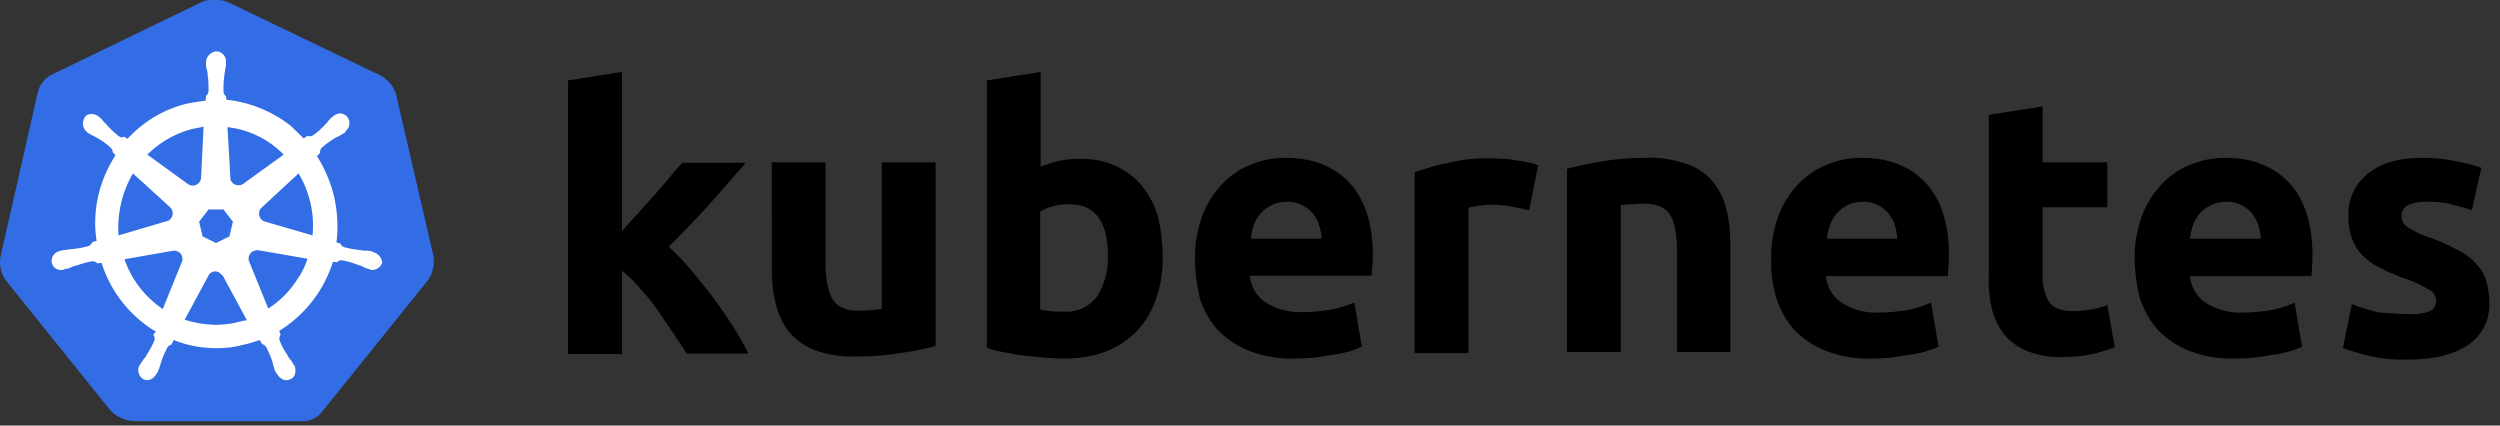
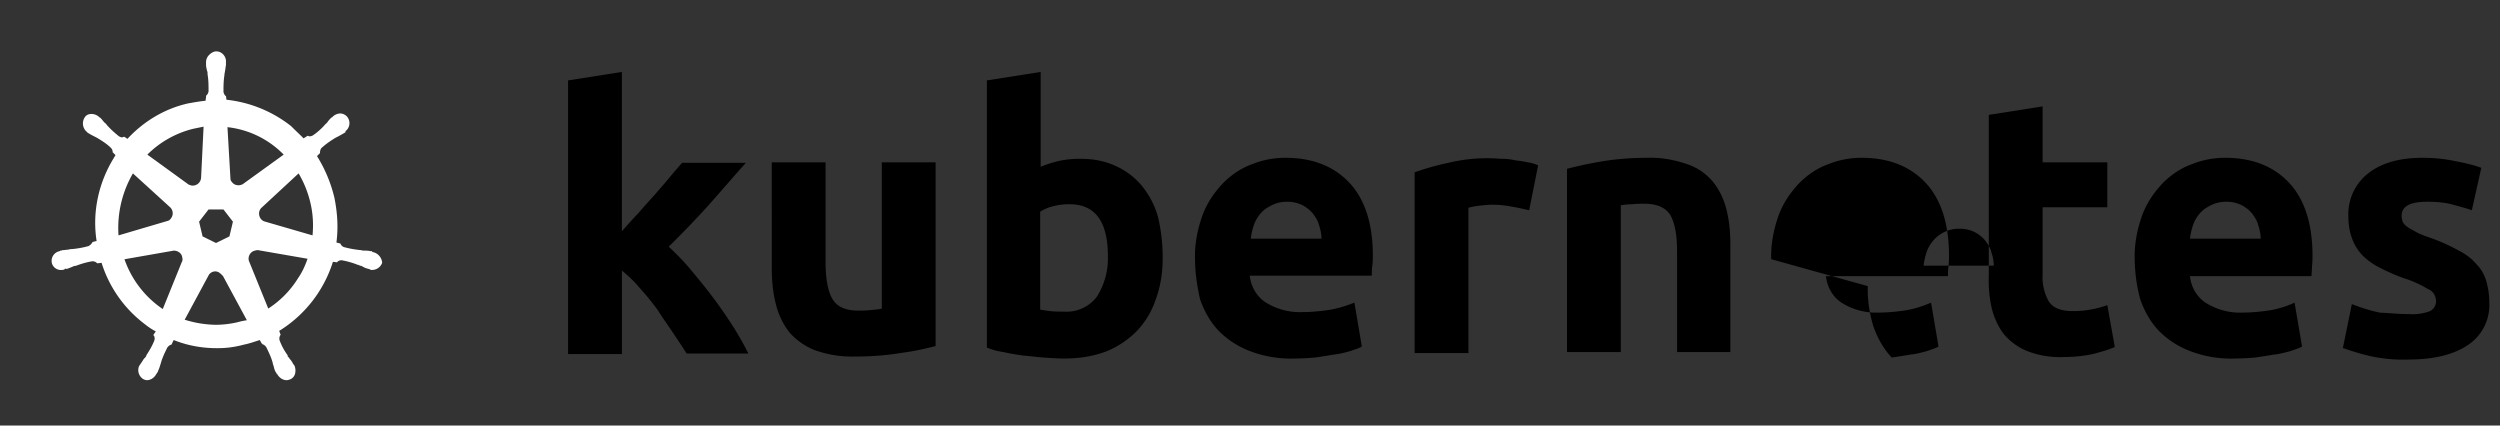
<svg xmlns="http://www.w3.org/2000/svg" width="141" height="24" viewBox="0 0 141 24">
  <rect x="0" y="0" width="141" height="24" fill="#333333" stroke="none" />
  <g fill="none" fill-rule="nonzero">
-     <path fill="#326DE6" d="M22.328 5.284c-.14-.45-.476-.815-.896-1.04L12.898.141a1.56 1.56 0 0 0-.7-.141c-.223 0-.475 0-.699.056L2.965 4.188c-.42.197-.727.562-.84 1.04L.028 14.476a1.78 1.78 0 0 0 .308 1.349l5.904 7.336c.336.338.811.562 1.287.59h9.401c.504.057.98-.168 1.287-.59l5.904-7.336c.28-.394.392-.871.336-1.35l-2.126-9.19z" />
    <path fill="#FFF" d="M21.05 14.221c-.028 0-.056 0-.056-.028 0-.03-.056-.03-.112-.03-.113-.028-.225-.028-.337-.028-.056 0-.112 0-.168-.028h-.028a5.565 5.565 0 0 1-.955-.172.343.343 0 0 1-.196-.2c.028 0 0 0 0 0l-.224-.058c.112-.831.056-1.69-.113-2.522a7.85 7.85 0 0 0-.982-2.35l.169-.171v-.029c0-.086.028-.2.084-.258.252-.229.505-.4.785-.573l.169-.086c.112-.057.196-.114.308-.172.029-.028.057-.028.085-.057.028-.029 0-.029 0-.057a.568.568 0 0 0 .112-.803.532.532 0 0 0-.393-.2c-.14 0-.28.057-.393.143l-.028.029c-.028.028-.056.057-.084.057-.084.086-.168.172-.225.258-.028.057-.084.086-.112.115-.196.229-.449.458-.701.63a.393.393 0 0 1-.169.057c-.028 0-.084 0-.112-.028h-.028l-.225.143c-.224-.23-.477-.459-.701-.688a7.108 7.108 0 0 0-3.648-1.49l-.028-.23v.03c-.084-.058-.112-.144-.14-.23 0-.315 0-.63.056-.974v-.029c0-.057.028-.114.028-.171.028-.115.028-.23.056-.344v-.172c.028-.287-.197-.573-.477-.602-.169-.029-.337.057-.477.2a.572.572 0 0 0-.169.402v.143c0 .115.029.23.057.344a.37.37 0 0 1 .028.172v.028c.056.316.056.63.056.975-.028.086-.056.172-.14.229v.057l-.029.23c-.308.028-.617.085-.954.143-1.319.286-2.525 1.003-3.451 2.005l-.169-.114h-.028c-.028 0-.056.029-.112.029s-.112-.03-.168-.058c-.253-.2-.505-.43-.702-.659-.028-.057-.084-.086-.112-.114-.084-.086-.14-.172-.225-.258-.028-.029-.056-.029-.084-.058l-.028-.028a.662.662 0 0 0-.393-.144c-.168 0-.308.058-.393.201a.625.625 0 0 0 .113.802c.028 0 .028.029.028.029s.056.057.084.057c.084.058.196.115.309.172l.168.086c.28.172.561.344.786.573.056.058.112.172.084.258v-.029l.168.172c-.028.058-.056.086-.084.144-.87 1.404-1.235 3.066-.982 4.699l-.225.057c0 .029-.028.029-.028.029-.028.086-.112.143-.196.2a5.115 5.115 0 0 1-.954.172c-.056 0-.112 0-.168.029-.113 0-.225.029-.337.029-.028 0-.056.028-.112.028-.029 0-.029 0-.057.029a.558.558 0 0 0-.449.659c.057.258.31.43.562.401.056 0 .084 0 .14-.029.028 0 .028 0 .028-.028 0-.029.084 0 .112 0 .113-.029.225-.086.309-.115.056-.028.112-.057.168-.057h.028c.309-.115.59-.2.926-.258h.028c.085 0 .169.029.225.086.028 0 .028.029.028.029l.253-.029a6.918 6.918 0 0 0 2.3 3.352c.253.201.478.373.758.516l-.14.2c0 .03.028.03.028.03.056.085.056.2.028.286-.112.287-.28.573-.449.83v.03a.502.502 0 0 1-.112.143c-.056.057-.112.172-.197.286-.028.029-.028.058-.056.086 0 0 0 .029-.028.029a.596.596 0 0 0 .225.774c.056.028.14.057.196.057.225 0 .421-.143.533-.344 0 0 0-.029.028-.029 0-.028.028-.057.056-.086.029-.114.085-.2.113-.315l.056-.172c.084-.315.224-.601.365-.888a.437.437 0 0 1 .224-.172c.028 0 .028 0 .028-.028l.112-.23c.786.316 1.6.459 2.442.459a5.51 5.51 0 0 0 1.515-.2c.309-.058.617-.173.898-.259l.112.2c.028 0 .028 0 .028.03a.437.437 0 0 1 .225.171c.14.287.28.574.365.889v.028l.056.172c.028.115.056.23.112.315.028.03.028.058.056.086 0 0 0 .03.028.03.112.2.309.343.533.343.085 0 .14-.029.225-.057a.477.477 0 0 0 .252-.316.752.752 0 0 0-.028-.43c0-.028-.028-.028-.028-.028 0-.029-.028-.057-.056-.086a1.03 1.03 0 0 0-.196-.287c-.028-.057-.056-.085-.112-.143v-.057a3.407 3.407 0 0 1-.45-.831.345.345 0 0 1 .029-.287c0-.028.028-.028.028-.028l-.085-.23a7.059 7.059 0 0 0 3.031-3.896l.225.028c.028 0 .028-.028.028-.028a.315.315 0 0 1 .224-.086h.028c.309.057.618.143.898.258h.028c.056.028.112.057.169.057.112.057.196.114.308.143.028 0 .056.029.113.029.028 0 .028 0 .056.028.056.03.084.03.14.03a.611.611 0 0 0 .561-.402.671.671 0 0 0-.505-.602zm-8.11-.888l-.757.372-.758-.372-.196-.831.533-.688h.842l.533.688-.197.831zm4.574-1.863c.14.602.169 1.204.113 1.806l-2.666-.774c-.253-.057-.393-.315-.337-.573a.464.464 0 0 1 .112-.2l2.105-1.95a5.9 5.9 0 0 1 .673 1.691zM16 8.72l-2.301 1.662c-.196.114-.477.086-.617-.115a.263.263 0 0 1-.085-.2l-.168-2.895A5.238 5.238 0 0 1 16 8.72zm-5.08-1.462l.562-.114-.14 2.865a.472.472 0 0 1-.477.459c-.084 0-.14-.029-.225-.058L8.31 8.72a5.54 5.54 0 0 1 2.61-1.462zM7.497 9.78l2.077 1.891a.467.467 0 0 1 .056.66c-.056.085-.112.114-.224.142l-2.722.803a6.134 6.134 0 0 1 .813-3.496zm-.477 4.842l2.778-.487c.225 0 .45.144.478.373.028.086.028.2-.029.286L9.18 17.43a5.62 5.62 0 0 1-2.16-2.808zm6.37 3.553a5.567 5.567 0 0 1-1.206.144 6.17 6.17 0 0 1-1.768-.287l1.375-2.55c.14-.172.365-.23.561-.115.084.058.14.115.225.201l1.346 2.493a4.477 4.477 0 0 0-.533.114zm3.424-2.492a5.416 5.416 0 0 1-1.684 1.719l-1.094-2.694a.469.469 0 0 1 .252-.544c.084-.029.169-.057.253-.057l2.806.487c-.14.4-.309.773-.533 1.089z" />
-     <path fill="#000" d="M135.874 17.715c.393.028.814-.028 1.18-.169a.627.627 0 0 0 .336-.62c-.028-.281-.196-.535-.45-.62a6.06 6.06 0 0 0-1.375-.619 11.128 11.128 0 0 1-1.292-.563 3.829 3.829 0 0 1-.983-.676 2.673 2.673 0 0 1-.618-.957c-.169-.423-.225-.873-.225-1.324a2.926 2.926 0 0 1 1.124-2.394c.758-.591 1.769-.873 3.06-.873.619 0 1.265.057 1.883.198.477.084.954.197 1.432.366l-.534 2.393c-.393-.14-.758-.225-1.151-.338-.45-.112-.927-.14-1.376-.14-.955 0-1.433.253-1.433.788 0 .113.028.225.056.338.057.113.14.197.253.282.113.084.281.169.478.281.196.113.477.226.814.338.562.197 1.124.45 1.63.732.392.198.73.451 1.01.789.253.253.421.563.534.93.112.394.168.788.168 1.182a2.704 2.704 0 0 1-1.207 2.422c-.787.535-1.91.817-3.37.817a8.506 8.506 0 0 1-2.388-.254c-.45-.112-.87-.253-1.292-.394l.506-2.478c.505.197 1.039.366 1.572.478.562.029 1.096.085 1.658.085m-15.476-3.098c-.028-.845.14-1.69.422-2.478.252-.676.646-1.267 1.151-1.802.478-.48 1.011-.845 1.63-1.07a5.006 5.006 0 0 1 1.909-.367c1.517 0 2.724.48 3.595 1.408.87.93 1.32 2.31 1.32 4.112 0 .169 0 .366-.028.591 0 .226-.028.395-.028.564h-6.853c.056.591.365 1.154.87 1.492a3.618 3.618 0 0 0 2.079.563c.534 0 1.095-.056 1.629-.14.45-.085.899-.226 1.32-.423l.421 2.478c-.196.113-.421.17-.646.254-.309.084-.618.169-.927.197-.337.056-.674.113-1.067.169a15.02 15.02 0 0 1-1.151.056 6.455 6.455 0 0 1-2.528-.422 4.946 4.946 0 0 1-1.77-1.155c-.477-.507-.814-1.126-1.039-1.774a9.06 9.06 0 0 1-.309-2.253m7.106-1.154a2.42 2.42 0 0 0-.14-.76c-.057-.254-.197-.451-.337-.649a1.923 1.923 0 0 0-.59-.478 1.878 1.878 0 0 0-.87-.197c-.31 0-.59.056-.871.197-.225.112-.45.253-.618.45a2.034 2.034 0 0 0-.394.676c-.084.254-.14.507-.168.76h3.988M112.17 6.479L115.203 6v3.154h3.65v2.534h-3.65v3.774a2.82 2.82 0 0 0 .337 1.52c.224.367.674.564 1.376.564.337 0 .674-.028.983-.085a5.29 5.29 0 0 0 .955-.253l.421 2.366c-.393.169-.814.281-1.236.394a8.069 8.069 0 0 1-1.657.169 5.068 5.068 0 0 1-2.05-.338 3.315 3.315 0 0 1-1.292-.93c-.337-.422-.562-.929-.702-1.464a7.158 7.158 0 0 1-.169-1.887v-9.04m-12.273 8.14c-.028-.846.14-1.69.421-2.479.253-.676.646-1.267 1.152-1.802.477-.48 1.01-.845 1.629-1.07a5.006 5.006 0 0 1 1.91-.367c1.516 0 2.724.48 3.595 1.408.87.93 1.32 2.31 1.32 4.112 0 .169 0 .366-.029.591-.028.226-.028.395-.028.564h-6.88c.056.591.365 1.154.87 1.492a3.618 3.618 0 0 0 2.078.563c.534 0 1.096-.056 1.63-.14.449-.085.898-.226 1.347-.423l.422 2.478c-.197.113-.422.17-.646.254-.31.084-.618.169-.927.197-.337.056-.674.113-1.067.169a15.02 15.02 0 0 1-1.152.056 6.455 6.455 0 0 1-2.527-.422 4.946 4.946 0 0 1-1.77-1.155c-.477-.507-.814-1.126-1.039-1.774-.225-.76-.337-1.52-.309-2.253m7.106-1.154a2.42 2.42 0 0 0-.14-.76c-.057-.254-.197-.451-.338-.649a1.923 1.923 0 0 0-.59-.478 1.878 1.878 0 0 0-.87-.197c-.31 0-.59.056-.87.197a1.833 1.833 0 0 0-.59.45 2.034 2.034 0 0 0-.394.676c-.084.254-.14.507-.168.76h3.96M88.38 9.52c.646-.169 1.32-.31 1.994-.422.843-.141 1.713-.198 2.556-.198.758-.028 1.516.113 2.247.366a3.207 3.207 0 0 1 1.432.986c.365.45.618.986.758 1.549.169.648.225 1.324.225 2v6.054h-3.005v-5.66c0-.986-.14-1.662-.393-2.084-.253-.394-.73-.62-1.433-.62-.224 0-.45 0-.702.028-.253 0-.45.029-.646.057v8.28h-3.033V9.52m-2.135 2.337c-.28-.056-.59-.14-.954-.197a5.58 5.58 0 0 0-1.18-.112c-.225 0-.45.028-.702.056a4.35 4.35 0 0 0-.59.113v8.195h-3.033V9.717a14.761 14.761 0 0 1 1.91-.535 9.222 9.222 0 0 1 2.471-.253c.197 0 .393.028.59.028.225 0 .45.028.702.084.225.028.45.057.702.113.197.028.393.084.59.169l-.506 2.534m-18.845 2.76c-.028-.845.14-1.69.421-2.478.253-.676.646-1.267 1.152-1.802.477-.48 1.011-.845 1.629-1.07a5.006 5.006 0 0 1 1.91-.367c1.516 0 2.724.48 3.595 1.408.87.93 1.32 2.31 1.32 4.084 0 .169 0 .366-.028.591-.029.226-.029.395-.029.564h-6.88c.056.59.365 1.154.87 1.492a3.618 3.618 0 0 0 2.078.563c.534 0 1.096-.056 1.63-.14.449-.085.898-.226 1.32-.395l.42 2.478c-.196.113-.42.17-.645.254-.31.084-.618.169-.927.197-.337.056-.674.113-1.067.169a15.02 15.02 0 0 1-1.152.056 6.455 6.455 0 0 1-2.527-.422 4.946 4.946 0 0 1-1.77-1.155c-.477-.507-.814-1.126-1.039-1.774-.169-.76-.28-1.492-.28-2.253m7.133-1.154a2.42 2.42 0 0 0-.14-.76c-.057-.254-.197-.451-.338-.649a1.923 1.923 0 0 0-.59-.478 1.878 1.878 0 0 0-.87-.197c-.309 0-.59.056-.87.197-.225.112-.45.253-.619.45a2.034 2.034 0 0 0-.393.676c-.084.254-.14.507-.168.76h3.988m-12.049.986c0-1.971-.73-2.929-2.162-2.929a3.48 3.48 0 0 0-.927.113 2.38 2.38 0 0 0-.73.31v5.52c.14.028.337.056.561.084.225.028.478.028.759.028a2.141 2.141 0 0 0 1.881-.845 4.045 4.045 0 0 0 .618-2.28m3.09.112c0 .788-.113 1.577-.394 2.337a4.762 4.762 0 0 1-1.067 1.774 5.092 5.092 0 0 1-1.741 1.155c-.758.282-1.545.394-2.36.394-.364 0-.758-.028-1.15-.056-.394-.028-.787-.084-1.18-.113-.366-.056-.73-.112-1.096-.197a3.662 3.662 0 0 1-.927-.253V4.535l3.034-.478v5.35a6.73 6.73 0 0 1 1.067-.338 5.58 5.58 0 0 1 1.18-.112c.702 0 1.376.112 2.022.422a4.084 4.084 0 0 1 1.46 1.127c.421.535.73 1.126.899 1.774a9.96 9.96 0 0 1 .253 2.28m-12.807 4.957c-.646.17-1.32.31-1.994.395-.843.14-1.714.197-2.556.197a6.221 6.221 0 0 1-2.275-.366 3.703 3.703 0 0 1-1.433-1.014 4.228 4.228 0 0 1-.758-1.605c-.168-.648-.225-1.352-.225-2.028V9.154h3.034v5.604c0 .986.14 1.69.393 2.112.253.423.73.648 1.432.648.225 0 .45 0 .702-.028.253-.029.45-.029.646-.085V9.154h3.034v10.363M35.075 13.04c.309-.338.59-.676.927-1.014.308-.366.617-.704.926-1.042.31-.366.59-.676.843-.985.253-.31.505-.592.702-.817h3.595c-.73.817-1.432 1.633-2.106 2.394a56.98 56.98 0 0 1-2.247 2.337c.45.423.87.845 1.264 1.324.42.507.842 1.014 1.263 1.577a28.31 28.31 0 0 1 1.124 1.633c.337.535.618 1.042.842 1.493h-3.482c-.225-.366-.478-.732-.758-1.155-.281-.422-.59-.845-.871-1.295a13.913 13.913 0 0 0-1.011-1.24 6.684 6.684 0 0 0-1.011-.985v4.703H32.04V4.535l3.034-.478v8.983" />
+     <path fill="#000" d="M135.874 17.715c.393.028.814-.028 1.18-.169a.627.627 0 0 0 .336-.62c-.028-.281-.196-.535-.45-.62a6.06 6.06 0 0 0-1.375-.619 11.128 11.128 0 0 1-1.292-.563 3.829 3.829 0 0 1-.983-.676 2.673 2.673 0 0 1-.618-.957c-.169-.423-.225-.873-.225-1.324a2.926 2.926 0 0 1 1.124-2.394c.758-.591 1.769-.873 3.06-.873.619 0 1.265.057 1.883.198.477.084.954.197 1.432.366l-.534 2.393c-.393-.14-.758-.225-1.151-.338-.45-.112-.927-.14-1.376-.14-.955 0-1.433.253-1.433.788 0 .113.028.225.056.338.057.113.14.197.253.282.113.084.281.169.478.281.196.113.477.226.814.338.562.197 1.124.45 1.63.732.392.198.73.451 1.01.789.253.253.421.563.534.93.112.394.168.788.168 1.182a2.704 2.704 0 0 1-1.207 2.422c-.787.535-1.91.817-3.37.817a8.506 8.506 0 0 1-2.388-.254c-.45-.112-.87-.253-1.292-.394l.506-2.478c.505.197 1.039.366 1.572.478.562.029 1.096.085 1.658.085m-15.476-3.098c-.028-.845.14-1.69.422-2.478.252-.676.646-1.267 1.151-1.802.478-.48 1.011-.845 1.63-1.07a5.006 5.006 0 0 1 1.909-.367c1.517 0 2.724.48 3.595 1.408.87.93 1.32 2.31 1.32 4.112 0 .169 0 .366-.028.591 0 .226-.028.395-.028.564h-6.853c.056.591.365 1.154.87 1.492a3.618 3.618 0 0 0 2.079.563c.534 0 1.095-.056 1.629-.14.45-.085.899-.226 1.32-.423l.421 2.478c-.196.113-.421.17-.646.254-.309.084-.618.169-.927.197-.337.056-.674.113-1.067.169a15.02 15.02 0 0 1-1.151.056 6.455 6.455 0 0 1-2.528-.422 4.946 4.946 0 0 1-1.77-1.155c-.477-.507-.814-1.126-1.039-1.774a9.06 9.06 0 0 1-.309-2.253m7.106-1.154a2.42 2.42 0 0 0-.14-.76c-.057-.254-.197-.451-.337-.649a1.923 1.923 0 0 0-.59-.478 1.878 1.878 0 0 0-.87-.197c-.31 0-.59.056-.871.197-.225.112-.45.253-.618.45a2.034 2.034 0 0 0-.394.676c-.084.254-.14.507-.168.76h3.988M112.17 6.479L115.203 6v3.154h3.65v2.534h-3.65v3.774a2.82 2.82 0 0 0 .337 1.52c.224.367.674.564 1.376.564.337 0 .674-.028.983-.085a5.29 5.29 0 0 0 .955-.253l.421 2.366c-.393.169-.814.281-1.236.394a8.069 8.069 0 0 1-1.657.169 5.068 5.068 0 0 1-2.05-.338 3.315 3.315 0 0 1-1.292-.93c-.337-.422-.562-.929-.702-1.464a7.158 7.158 0 0 1-.169-1.887v-9.04m-12.273 8.14c-.028-.846.14-1.69.421-2.479.253-.676.646-1.267 1.152-1.802.477-.48 1.01-.845 1.629-1.07a5.006 5.006 0 0 1 1.91-.367c1.516 0 2.724.48 3.595 1.408.87.93 1.32 2.31 1.32 4.112 0 .169 0 .366-.029.591-.028.226-.028.395-.028.564h-6.88c.056.591.365 1.154.87 1.492a3.618 3.618 0 0 0 2.078.563c.534 0 1.096-.056 1.63-.14.449-.085.898-.226 1.347-.423l.422 2.478c-.197.113-.422.17-.646.254-.31.084-.618.169-.927.197-.337.056-.674.113-1.067.169c-.477-.507-.814-1.126-1.039-1.774-.225-.76-.337-1.52-.309-2.253m7.106-1.154a2.42 2.42 0 0 0-.14-.76c-.057-.254-.197-.451-.338-.649a1.923 1.923 0 0 0-.59-.478 1.878 1.878 0 0 0-.87-.197c-.31 0-.59.056-.87.197a1.833 1.833 0 0 0-.59.45 2.034 2.034 0 0 0-.394.676c-.084.254-.14.507-.168.76h3.96M88.38 9.52c.646-.169 1.32-.31 1.994-.422.843-.141 1.713-.198 2.556-.198.758-.028 1.516.113 2.247.366a3.207 3.207 0 0 1 1.432.986c.365.45.618.986.758 1.549.169.648.225 1.324.225 2v6.054h-3.005v-5.66c0-.986-.14-1.662-.393-2.084-.253-.394-.73-.62-1.433-.62-.224 0-.45 0-.702.028-.253 0-.45.029-.646.057v8.28h-3.033V9.52m-2.135 2.337c-.28-.056-.59-.14-.954-.197a5.58 5.58 0 0 0-1.18-.112c-.225 0-.45.028-.702.056a4.35 4.35 0 0 0-.59.113v8.195h-3.033V9.717a14.761 14.761 0 0 1 1.91-.535 9.222 9.222 0 0 1 2.471-.253c.197 0 .393.028.59.028.225 0 .45.028.702.084.225.028.45.057.702.113.197.028.393.084.59.169l-.506 2.534m-18.845 2.76c-.028-.845.14-1.69.421-2.478.253-.676.646-1.267 1.152-1.802.477-.48 1.011-.845 1.629-1.07a5.006 5.006 0 0 1 1.91-.367c1.516 0 2.724.48 3.595 1.408.87.93 1.32 2.31 1.32 4.084 0 .169 0 .366-.028.591-.029.226-.029.395-.029.564h-6.88c.056.59.365 1.154.87 1.492a3.618 3.618 0 0 0 2.078.563c.534 0 1.096-.056 1.63-.14.449-.085.898-.226 1.32-.395l.42 2.478c-.196.113-.42.17-.645.254-.31.084-.618.169-.927.197-.337.056-.674.113-1.067.169a15.02 15.02 0 0 1-1.152.056 6.455 6.455 0 0 1-2.527-.422 4.946 4.946 0 0 1-1.77-1.155c-.477-.507-.814-1.126-1.039-1.774-.169-.76-.28-1.492-.28-2.253m7.133-1.154a2.42 2.42 0 0 0-.14-.76c-.057-.254-.197-.451-.338-.649a1.923 1.923 0 0 0-.59-.478 1.878 1.878 0 0 0-.87-.197c-.309 0-.59.056-.87.197-.225.112-.45.253-.619.45a2.034 2.034 0 0 0-.393.676c-.084.254-.14.507-.168.76h3.988m-12.049.986c0-1.971-.73-2.929-2.162-2.929a3.48 3.48 0 0 0-.927.113 2.38 2.38 0 0 0-.73.31v5.52c.14.028.337.056.561.084.225.028.478.028.759.028a2.141 2.141 0 0 0 1.881-.845 4.045 4.045 0 0 0 .618-2.28m3.09.112c0 .788-.113 1.577-.394 2.337a4.762 4.762 0 0 1-1.067 1.774 5.092 5.092 0 0 1-1.741 1.155c-.758.282-1.545.394-2.36.394-.364 0-.758-.028-1.15-.056-.394-.028-.787-.084-1.18-.113-.366-.056-.73-.112-1.096-.197a3.662 3.662 0 0 1-.927-.253V4.535l3.034-.478v5.35a6.73 6.73 0 0 1 1.067-.338 5.58 5.58 0 0 1 1.18-.112c.702 0 1.376.112 2.022.422a4.084 4.084 0 0 1 1.46 1.127c.421.535.73 1.126.899 1.774a9.96 9.96 0 0 1 .253 2.28m-12.807 4.957c-.646.17-1.32.31-1.994.395-.843.14-1.714.197-2.556.197a6.221 6.221 0 0 1-2.275-.366 3.703 3.703 0 0 1-1.433-1.014 4.228 4.228 0 0 1-.758-1.605c-.168-.648-.225-1.352-.225-2.028V9.154h3.034v5.604c0 .986.14 1.69.393 2.112.253.423.73.648 1.432.648.225 0 .45 0 .702-.028.253-.029.45-.029.646-.085V9.154h3.034v10.363M35.075 13.04c.309-.338.59-.676.927-1.014.308-.366.617-.704.926-1.042.31-.366.59-.676.843-.985.253-.31.505-.592.702-.817h3.595c-.73.817-1.432 1.633-2.106 2.394a56.98 56.98 0 0 1-2.247 2.337c.45.423.87.845 1.264 1.324.42.507.842 1.014 1.263 1.577a28.31 28.31 0 0 1 1.124 1.633c.337.535.618 1.042.842 1.493h-3.482c-.225-.366-.478-.732-.758-1.155-.281-.422-.59-.845-.871-1.295a13.913 13.913 0 0 0-1.011-1.24 6.684 6.684 0 0 0-1.011-.985v4.703H32.04V4.535l3.034-.478v8.983" />
  </g>
</svg>